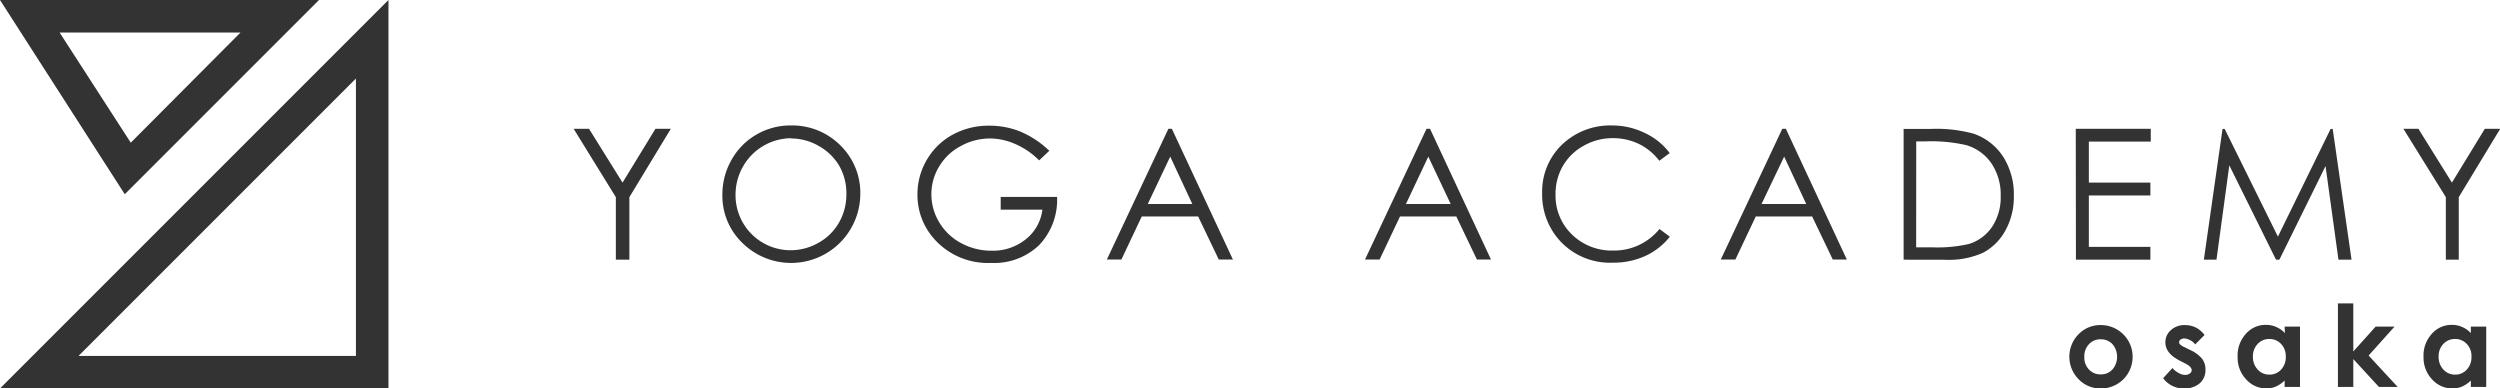
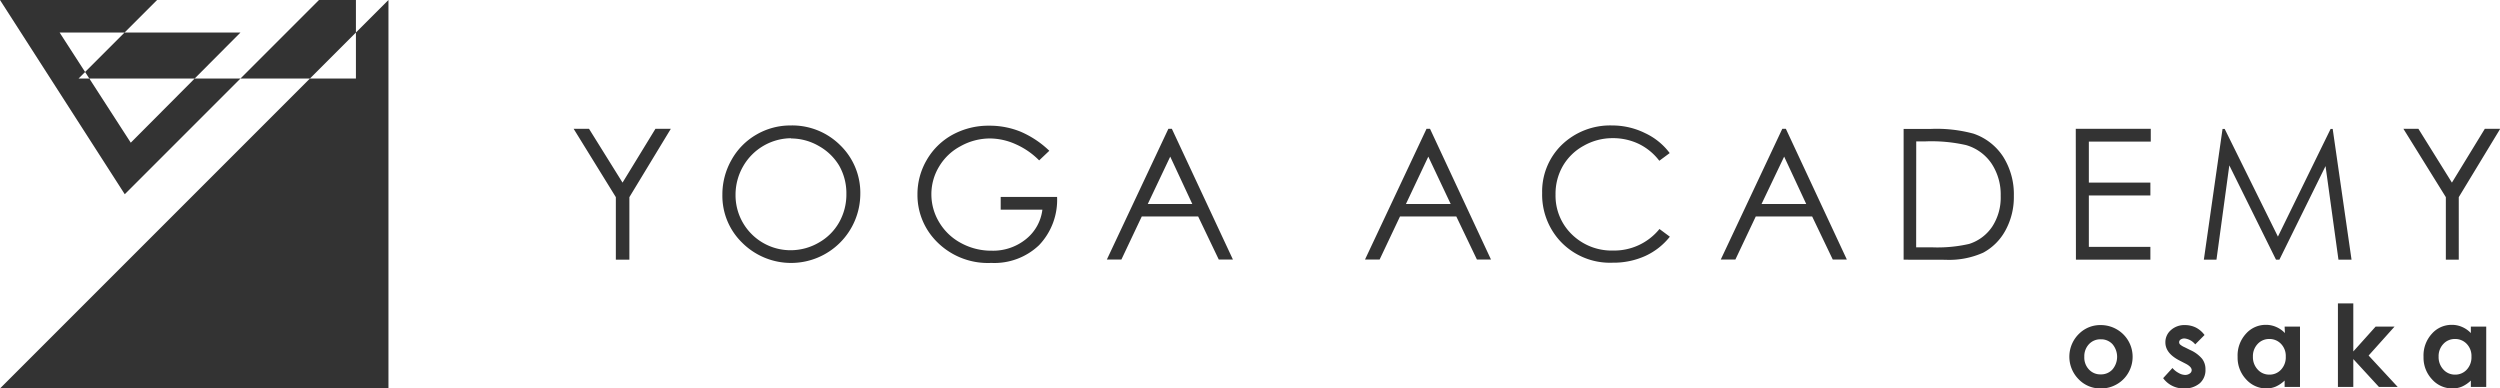
<svg xmlns="http://www.w3.org/2000/svg" viewBox="0 0 325 50.5">
  <defs>
    <style>.cls-1{fill:#333}</style>
  </defs>
  <g id="レイヤー_2" data-name="レイヤー 2">
    <g id="レイヤー_1-2" data-name="レイヤー 1">
-       <path class="cls-1" d="M74.57 16.74h2l4.36 7 4.28-7h2l-5.39 8.89v8.13h-1.76v-8.13zM102.77 16.31a8.84 8.84 0 016.47 2.58 8.61 8.61 0 012.6 6.35 9 9 0 01-15.32 6.35 8.49 8.49 0 01-2.61-6.27 9.05 9.05 0 011.19-4.54 8.62 8.62 0 013.23-3.28 8.74 8.74 0 014.44-1.19zm.07 1.66a7.25 7.25 0 00-6.22 3.63 7.41 7.41 0 00-1 3.72 7.15 7.15 0 007.17 7.21 7.29 7.29 0 003.67-1 6.92 6.92 0 002.63-2.63 7.35 7.35 0 00.94-3.7 7.24 7.24 0 00-.94-3.67 7.12 7.12 0 00-2.61-2.53 7.23 7.23 0 00-3.64-1zM136.41 19.6l-1.32 1.25a9.93 9.93 0 00-3.09-2.12 8.26 8.26 0 00-3.3-.73 7.86 7.86 0 00-3.82 1 7.11 7.11 0 00-2.8 2.66 6.91 6.91 0 00-1 3.56 7 7 0 001 3.65 7.29 7.29 0 002.84 2.72 8.19 8.19 0 004 1 6.79 6.79 0 004.44-1.49 5.8 5.8 0 002.15-3.84h-5.42V25.6h7.33a8.52 8.52 0 01-2.34 6.27 8.42 8.42 0 01-6.21 2.31 9.34 9.34 0 01-7.48-3.18 8.56 8.56 0 01-2.12-5.73 8.79 8.79 0 011.22-4.5 8.67 8.67 0 013.33-3.25 9.74 9.74 0 014.79-1.18 10.65 10.65 0 014.07.78 12.49 12.49 0 013.73 2.48zM152.34 16.74l7.94 17h-1.84l-2.68-5.6h-7.33l-2.65 5.6h-1.89l8-17zm-.21 3.62l-2.92 6.16H155zM185.9 16.74l7.93 17H192l-2.68-5.6H182l-2.65 5.6h-1.9l8-17zm-.22 3.62l-2.91 6.16h5.82zM217.06 19.9l-1.35 1a7.44 7.44 0 00-2.66-2.19 7.79 7.79 0 00-3.42-.75 7.57 7.57 0 00-3.77 1 7 7 0 00-2.69 2.62 7.24 7.24 0 00-.95 3.71 7 7 0 002.13 5.19 7.39 7.39 0 005.38 2.09 7.57 7.57 0 006-2.8l1.35 1a8.68 8.68 0 01-3.18 2.5 10 10 0 01-4.25.88 8.83 8.83 0 01-7-3 8.92 8.92 0 01-2.17-6.06 8.46 8.46 0 012.52-6.23 9.05 9.05 0 016.57-2.55 9.63 9.63 0 014.3 1 8.42 8.42 0 013.19 2.59zM232.16 16.74l7.93 17h-1.83l-2.68-5.6h-7.33l-2.65 5.6h-1.9l8-17zm-.22 3.62L229 26.52h5.81zM247.47 33.76v-17H251a18.34 18.34 0 015.54.61 7.46 7.46 0 013.87 3 9.14 9.14 0 011.39 5.1 9 9 0 01-1.1 4.5 7.14 7.14 0 01-2.87 2.87 10.79 10.79 0 01-4.95.93zm1.63-1.61h2a18.42 18.42 0 004.89-.44 5.67 5.67 0 003-2.25 6.92 6.92 0 001.1-4 7.28 7.28 0 00-1.19-4.2 6 6 0 00-3.32-2.4 20.36 20.36 0 00-5.27-.48h-1.2zM269.85 16.74h9.75v1.67h-8.05v5.33h8v1.67h-8v6.68h8v1.67h-9.68zM286.5 33.76l2.43-17h.28l6.92 14 6.85-14h.27l2.45 17H304l-1.68-12.17-6 12.17h-.44l-6.07-12.26-1.67 12.26zM312.44 16.74h1.95l4.36 7 4.28-7h2l-5.39 8.89v8.13h-1.68v-8.13zM273.09 42.26a4.12 4.12 0 012.08.55 4.1 4.1 0 012.07 3.56 4.12 4.12 0 01-.55 2.08 4 4 0 01-1.5 1.5 4.06 4.06 0 01-2.09.55 3.9 3.9 0 01-2.88-1.2 4.16 4.16 0 01.15-6 3.9 3.9 0 012.72-1.04zm0 1.85a2 2 0 00-1.53.64 2.28 2.28 0 00-.6 1.63 2.25 2.25 0 00.6 1.65 2 2 0 001.52.64 2 2 0 001.54-.64 2.54 2.54 0 000-3.29 2 2 0 00-1.5-.63zM286.59 43.55l-1.21 1.22A2.07 2.07 0 00284 44a.89.89 0 00-.52.14.41.41 0 00-.07.64 2.19 2.19 0 00.59.36l.72.36a4.24 4.24 0 011.56 1.15 2.22 2.22 0 01.43 1.37 2.28 2.28 0 01-.71 1.78 3 3 0 01-2.05.7 3.27 3.27 0 01-2.74-1.34l1.21-1.32a2.67 2.67 0 00.81.65 1.73 1.73 0 00.82.25 1 1 0 00.63-.19.54.54 0 00.24-.43c0-.3-.29-.6-.86-.88l-.66-.34c-1.27-.64-1.9-1.43-1.9-2.39a2.07 2.07 0 01.71-1.59 2.61 2.61 0 011.84-.66 3.22 3.22 0 011.43.33 3.29 3.29 0 011.11.96zM297 42.46h2v7.84h-2v-.83a4 4 0 01-1.16.79 3.2 3.2 0 01-1.25.24 3.52 3.52 0 01-2.59-1.18 4.1 4.1 0 01-1.11-2.93 4.17 4.17 0 011.08-3 3.41 3.41 0 012.6-1.16 3.25 3.25 0 011.32.27 3.37 3.37 0 011.15.8zm-2 1.61a2 2 0 00-1.51.65 2.29 2.29 0 00-.61 1.65 2.35 2.35 0 00.62 1.67 2 2 0 001.51.66 2 2 0 001.53-.65 2.34 2.34 0 00.61-1.69 2.26 2.26 0 00-.61-1.65 2.05 2.05 0 00-1.54-.64zM303.93 39.44h2v6.25l2.9-3.23h2.46l-3.37 3.76 3.78 4.08h-2.44l-3.33-3.62v3.62h-2zM321.21 42.46h2v7.84h-2v-.83a4 4 0 01-1.16.79 3.2 3.2 0 01-1.25.24 3.52 3.52 0 01-2.63-1.18 4.1 4.1 0 01-1.11-2.93 4.17 4.17 0 011.08-3 3.41 3.41 0 012.6-1.16 3.25 3.25 0 011.32.27 3.37 3.37 0 011.15.8zm-2.07 1.61a2 2 0 00-1.51.65 2.29 2.29 0 00-.61 1.65 2.35 2.35 0 00.62 1.67 2 2 0 001.51.66 2 2 0 001.53-.65 2.34 2.34 0 00.61-1.69 2.26 2.26 0 00-.61-1.65 2.05 2.05 0 00-1.54-.64zM46.27 10.21v36.06H10.21l36.06-36.06M50.5 0L0 50.5h50.5V0zM31.26 4.23L17 18.55 7.75 4.23h23.51M41.47 0H0l16.22 25.25L41.47 0z" />
+       <path class="cls-1" d="M74.57 16.74h2l4.36 7 4.28-7h2l-5.39 8.89v8.13h-1.76v-8.13zM102.77 16.31a8.84 8.84 0 016.47 2.58 8.61 8.61 0 012.6 6.35 9 9 0 01-15.32 6.35 8.49 8.49 0 01-2.61-6.27 9.05 9.05 0 011.19-4.54 8.62 8.62 0 013.23-3.28 8.74 8.74 0 014.44-1.19zm.07 1.66a7.25 7.25 0 00-6.22 3.63 7.41 7.41 0 00-1 3.72 7.15 7.15 0 007.17 7.21 7.29 7.29 0 003.67-1 6.92 6.92 0 002.63-2.63 7.35 7.35 0 00.94-3.7 7.24 7.24 0 00-.94-3.67 7.12 7.12 0 00-2.61-2.53 7.23 7.23 0 00-3.64-1zM136.41 19.6l-1.32 1.25a9.93 9.93 0 00-3.09-2.12 8.26 8.26 0 00-3.3-.73 7.86 7.86 0 00-3.82 1 7.11 7.11 0 00-2.8 2.66 6.91 6.91 0 00-1 3.56 7 7 0 001 3.65 7.29 7.29 0 002.84 2.72 8.19 8.19 0 004 1 6.79 6.79 0 004.44-1.49 5.8 5.8 0 002.15-3.84h-5.42V25.6h7.33a8.52 8.52 0 01-2.34 6.27 8.42 8.42 0 01-6.21 2.31 9.34 9.34 0 01-7.48-3.18 8.56 8.56 0 01-2.12-5.73 8.79 8.79 0 011.22-4.5 8.67 8.67 0 013.33-3.25 9.74 9.74 0 014.79-1.18 10.65 10.65 0 014.07.78 12.49 12.49 0 013.73 2.48zM152.34 16.74l7.94 17h-1.84l-2.68-5.6h-7.33l-2.65 5.6h-1.89l8-17zm-.21 3.62l-2.92 6.16H155zM185.9 16.74l7.93 17H192l-2.68-5.6H182l-2.65 5.6h-1.9l8-17zm-.22 3.62l-2.91 6.16h5.82zM217.06 19.9l-1.35 1a7.44 7.44 0 00-2.66-2.19 7.79 7.79 0 00-3.42-.75 7.57 7.57 0 00-3.77 1 7 7 0 00-2.69 2.62 7.24 7.24 0 00-.95 3.71 7 7 0 002.13 5.19 7.39 7.39 0 005.38 2.09 7.57 7.57 0 006-2.8l1.35 1a8.68 8.68 0 01-3.18 2.5 10 10 0 01-4.25.88 8.83 8.83 0 01-7-3 8.92 8.92 0 01-2.17-6.06 8.46 8.46 0 012.52-6.23 9.05 9.05 0 016.57-2.55 9.63 9.63 0 014.3 1 8.42 8.42 0 013.19 2.59zM232.16 16.74l7.93 17h-1.83l-2.68-5.6h-7.33l-2.65 5.6h-1.9l8-17zm-.22 3.62L229 26.52h5.81zM247.47 33.76v-17H251a18.34 18.34 0 015.54.61 7.46 7.46 0 013.87 3 9.14 9.14 0 011.39 5.1 9 9 0 01-1.1 4.5 7.14 7.14 0 01-2.87 2.87 10.79 10.79 0 01-4.95.93zm1.63-1.61h2a18.42 18.42 0 004.89-.44 5.67 5.67 0 003-2.25 6.92 6.92 0 001.1-4 7.28 7.28 0 00-1.19-4.2 6 6 0 00-3.32-2.4 20.36 20.36 0 00-5.27-.48h-1.2zM269.85 16.74h9.75v1.67h-8.05v5.33h8v1.67h-8v6.68h8v1.67h-9.68zM286.5 33.76l2.43-17h.28l6.92 14 6.85-14h.27l2.45 17H304l-1.68-12.17-6 12.17h-.44l-6.07-12.26-1.67 12.26zM312.44 16.74h1.95l4.36 7 4.28-7h2l-5.39 8.89v8.13h-1.68v-8.13zM273.09 42.26a4.12 4.12 0 012.08.55 4.1 4.1 0 012.07 3.56 4.12 4.12 0 01-.55 2.08 4 4 0 01-1.5 1.5 4.06 4.06 0 01-2.09.55 3.9 3.9 0 01-2.88-1.2 4.16 4.16 0 01.15-6 3.9 3.9 0 012.72-1.04zm0 1.85a2 2 0 00-1.53.64 2.28 2.28 0 00-.6 1.63 2.25 2.25 0 00.6 1.65 2 2 0 001.52.64 2 2 0 001.54-.64 2.54 2.54 0 000-3.29 2 2 0 00-1.5-.63zM286.59 43.55l-1.21 1.22A2.07 2.07 0 00284 44a.89.89 0 00-.52.14.41.41 0 00-.07.64 2.19 2.19 0 00.59.36l.72.36a4.24 4.24 0 011.56 1.15 2.22 2.22 0 01.43 1.37 2.28 2.28 0 01-.71 1.78 3 3 0 01-2.05.7 3.27 3.27 0 01-2.74-1.34l1.21-1.32a2.67 2.67 0 00.81.65 1.73 1.73 0 00.82.25 1 1 0 00.63-.19.54.54 0 00.24-.43c0-.3-.29-.6-.86-.88l-.66-.34c-1.27-.64-1.9-1.43-1.9-2.39a2.07 2.07 0 01.71-1.59 2.61 2.61 0 011.84-.66 3.22 3.22 0 011.43.33 3.29 3.29 0 011.11.96zM297 42.46h2v7.84h-2v-.83a4 4 0 01-1.16.79 3.2 3.2 0 01-1.25.24 3.52 3.52 0 01-2.59-1.18 4.1 4.1 0 01-1.11-2.93 4.17 4.17 0 011.08-3 3.41 3.41 0 012.6-1.16 3.25 3.25 0 011.32.27 3.37 3.37 0 011.15.8zm-2 1.61a2 2 0 00-1.51.65 2.29 2.29 0 00-.61 1.65 2.35 2.35 0 00.62 1.67 2 2 0 001.51.66 2 2 0 001.53-.65 2.34 2.34 0 00.61-1.69 2.26 2.26 0 00-.61-1.65 2.05 2.05 0 00-1.54-.64zM303.93 39.44h2v6.25l2.9-3.23h2.46l-3.37 3.76 3.78 4.08h-2.44l-3.33-3.62v3.62h-2zM321.21 42.46h2v7.84h-2v-.83a4 4 0 01-1.16.79 3.2 3.2 0 01-1.25.24 3.52 3.52 0 01-2.63-1.18 4.1 4.1 0 01-1.11-2.93 4.17 4.17 0 011.08-3 3.41 3.41 0 012.6-1.16 3.25 3.25 0 011.32.27 3.37 3.37 0 011.15.8zm-2.07 1.61a2 2 0 00-1.51.65 2.29 2.29 0 00-.61 1.65 2.35 2.35 0 00.62 1.67 2 2 0 001.51.66 2 2 0 001.53-.65 2.34 2.34 0 00.61-1.69 2.26 2.26 0 00-.61-1.65 2.05 2.05 0 00-1.54-.64zM46.27 10.21H10.21l36.06-36.06M50.5 0L0 50.5h50.5V0zM31.26 4.23L17 18.55 7.75 4.23h23.51M41.47 0H0l16.22 25.25L41.47 0z" />
    </g>
  </g>
</svg>